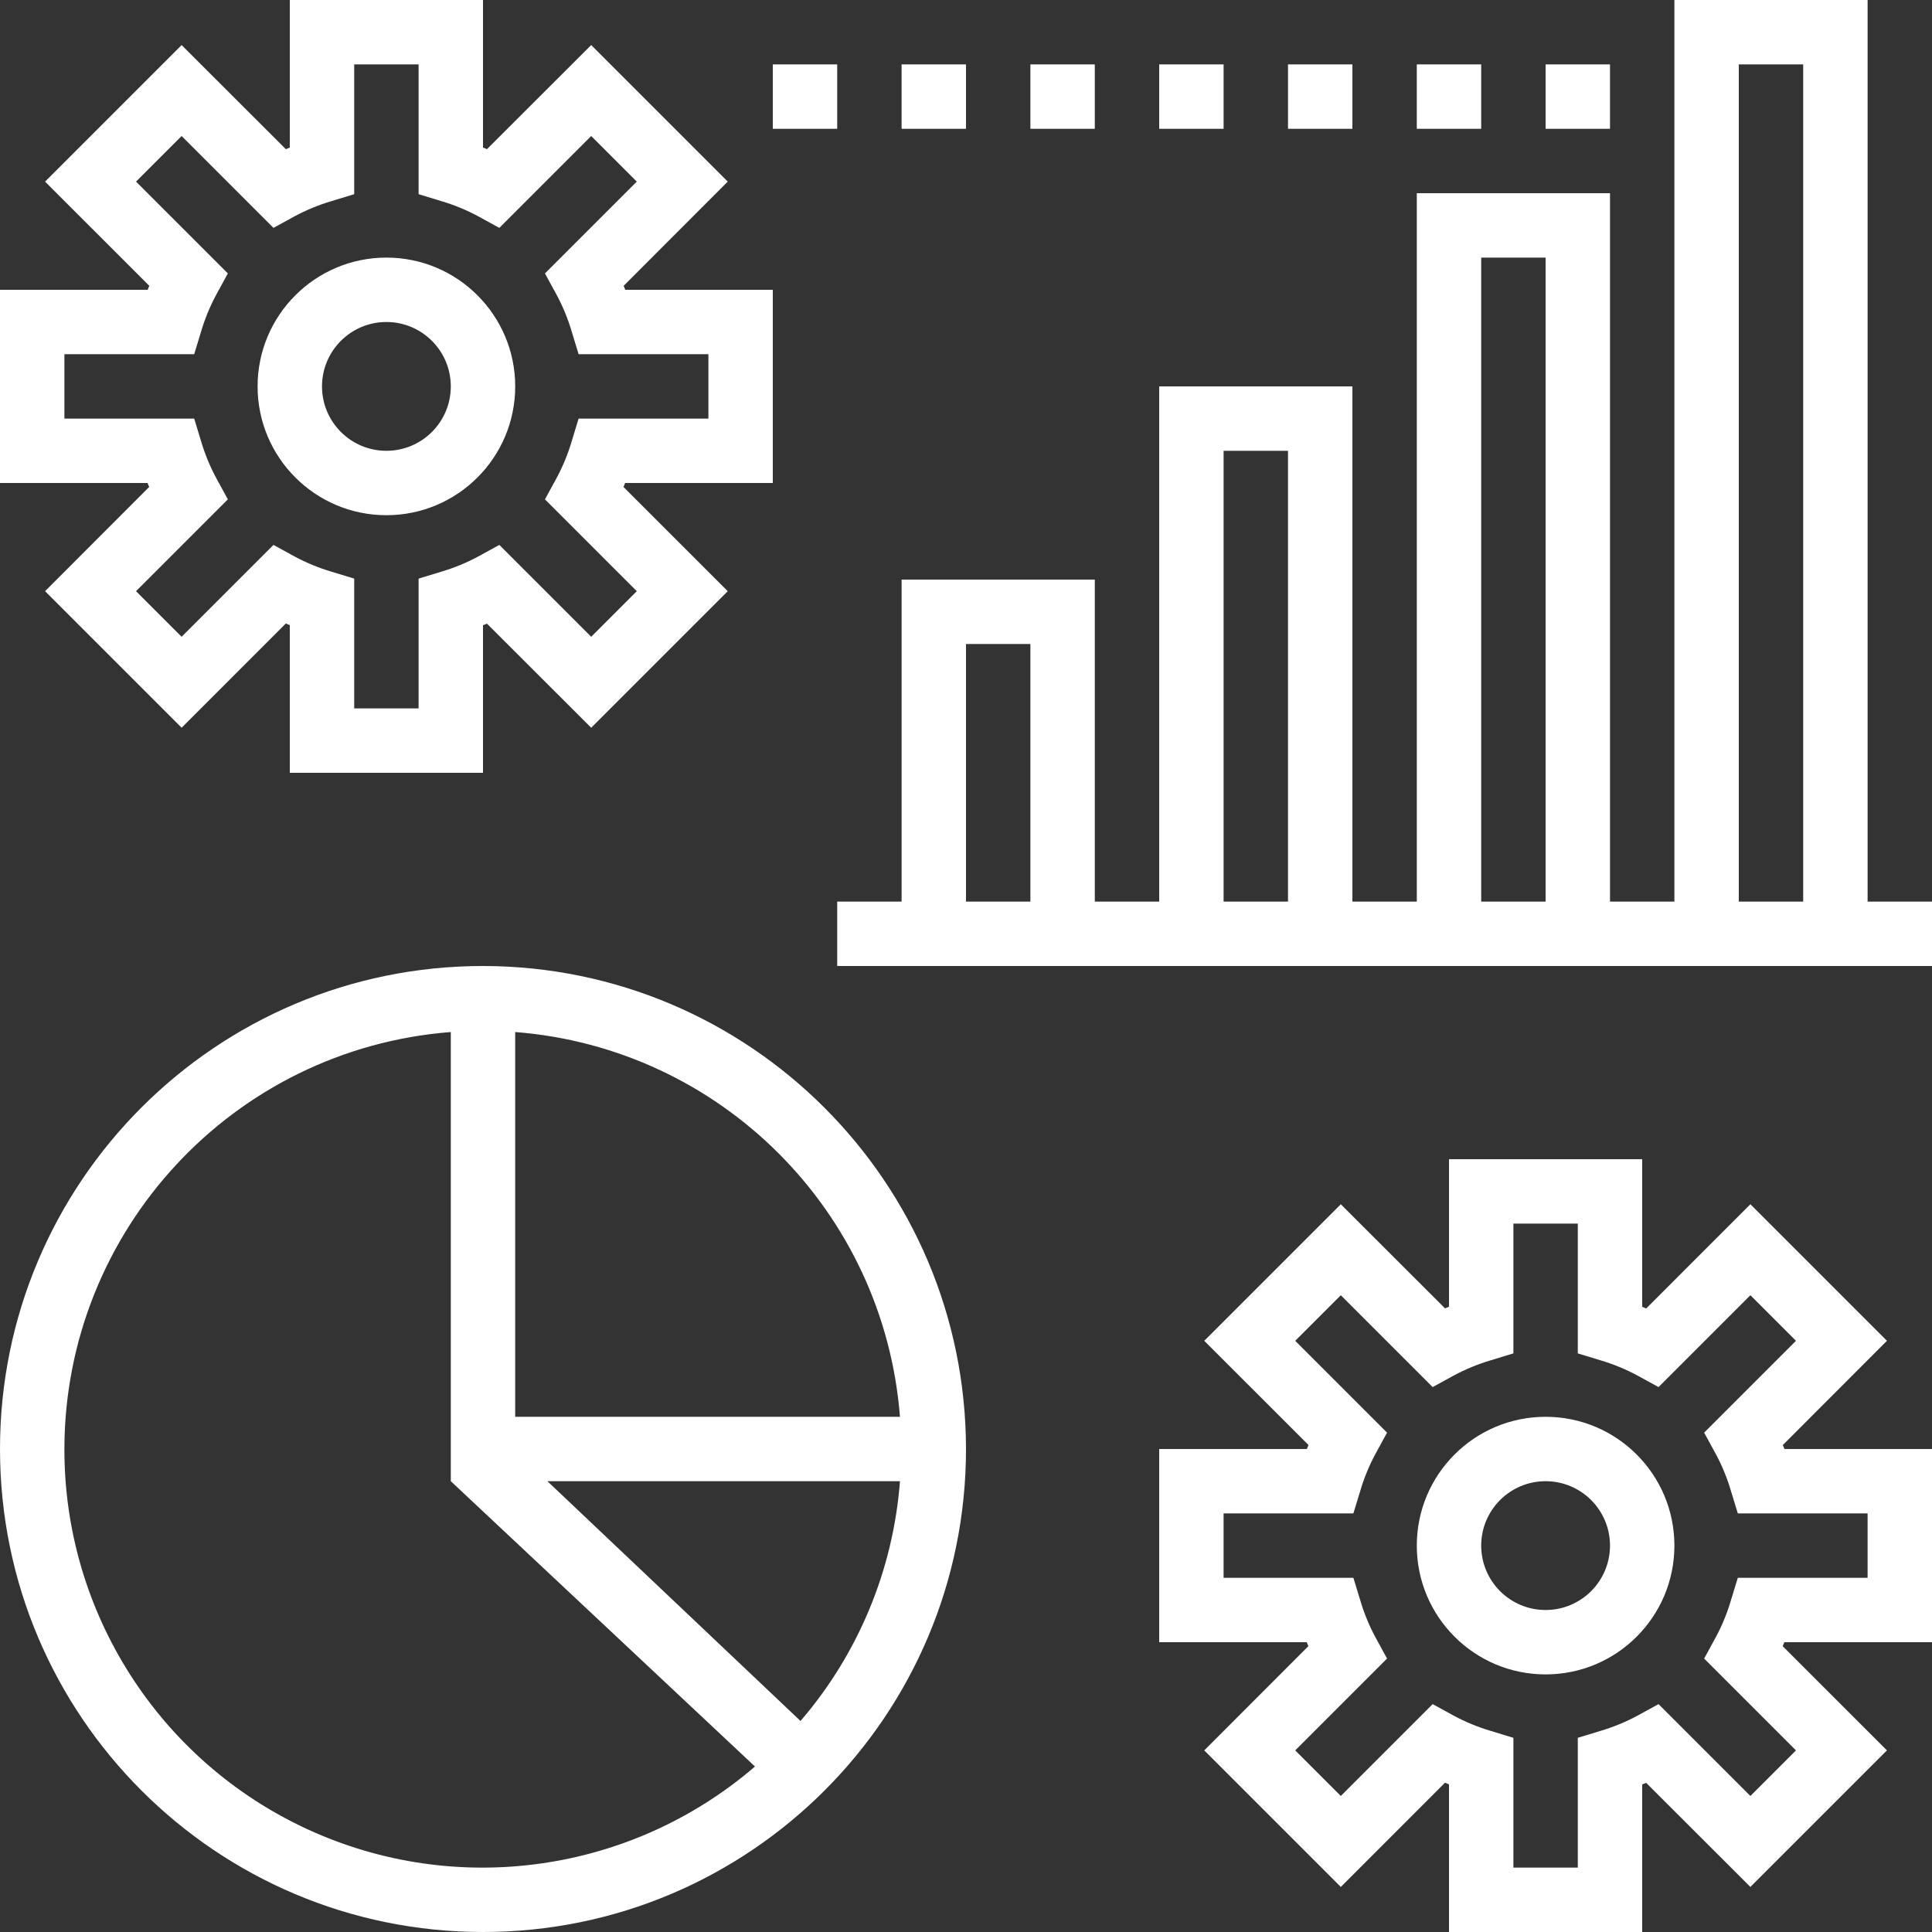
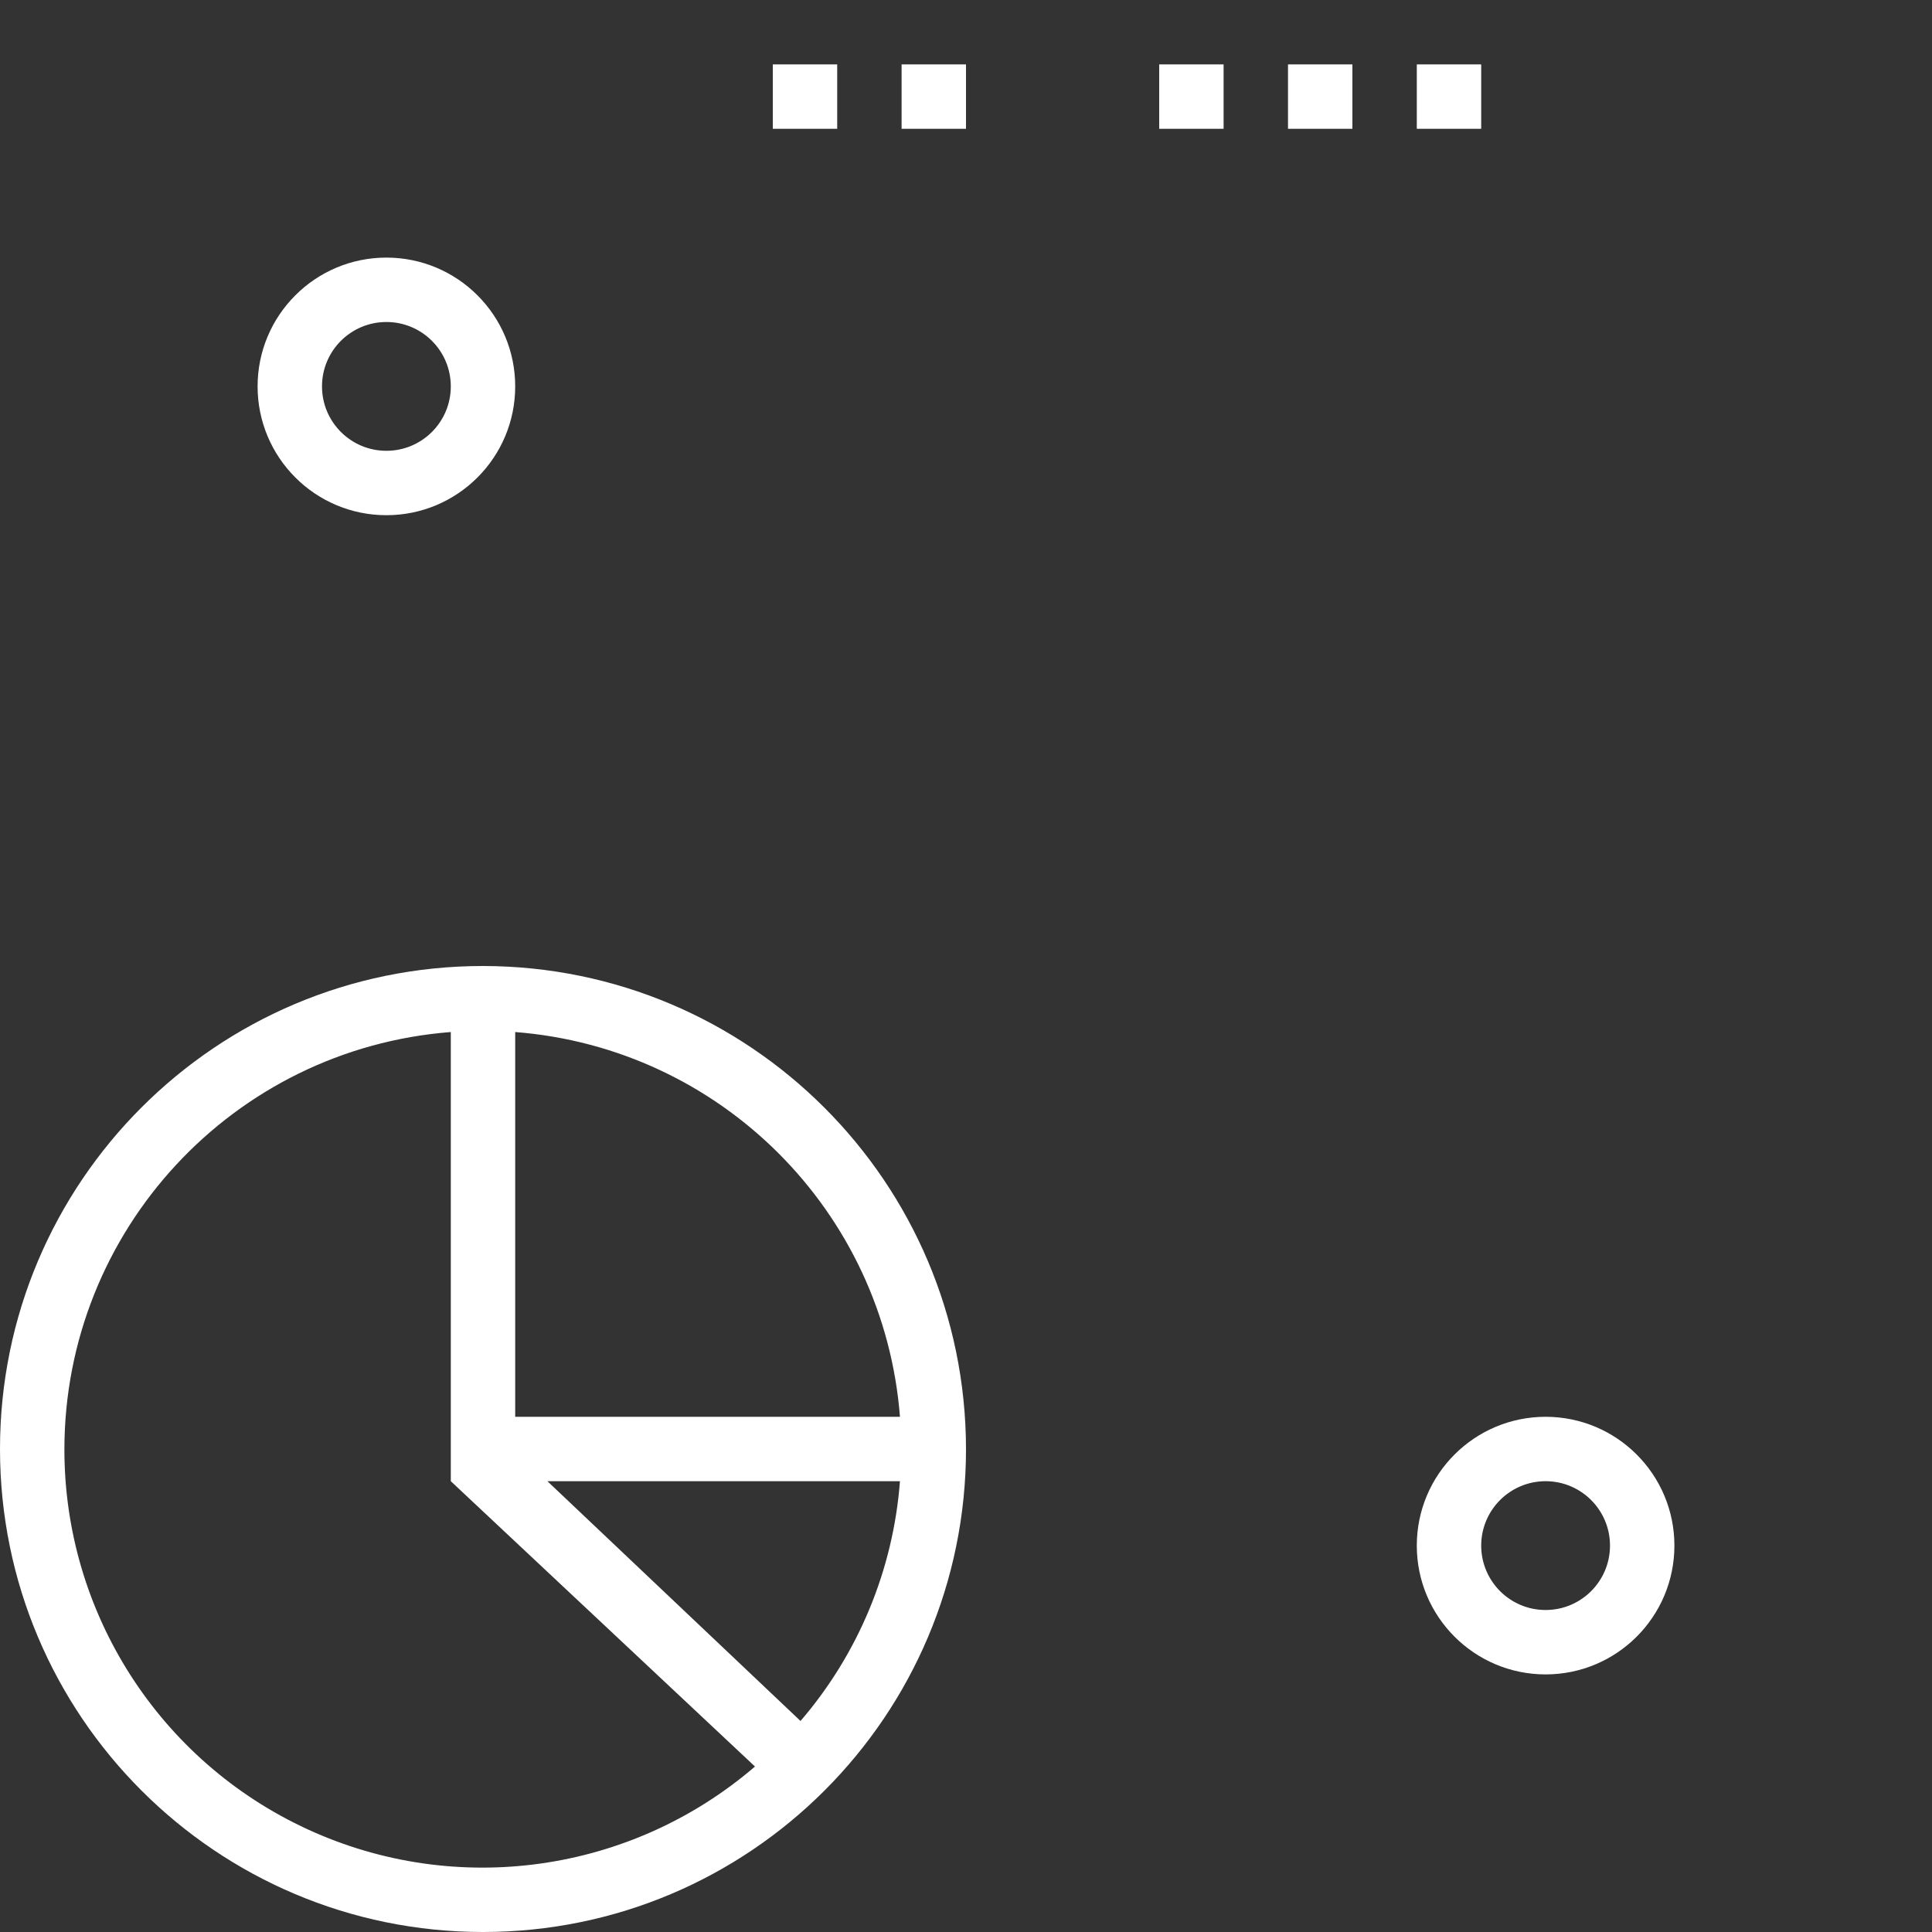
<svg xmlns="http://www.w3.org/2000/svg" width="480pt" viewBox="0 0 480 480" style="fill:#fff" height="480pt">
  <rect x="0" y="0" width="480" height="480" fill="#333333" stroke="none" />
-   <path d="m37.062 120.984-25.863 25.895 33.922 33.922 25.895-25.898.984.41v36.688h48v-36.656l.984-.406 25.895 25.863 33.922-33.922-25.898-25.895c.145-.32.273-.648.41-.984h36.688v-48h-36.656c-.137-.336-.266-.664-.406-.984l25.863-25.895-33.922-33.922-25.895 25.863-.984-.406v-36.656h-48v36.656l-.984.406-25.895-25.863-33.922 33.922 25.898 25.895c-.145.32-.273.648-.41.984h-36.688v48h36.656c.145.336.266.664.406.984zm-21.062-32.984h32.246l1.73-5.672c.938-3.168 2.199-6.23 3.766-9.137l2.867-5.254-22.816-22.816 11.328-11.328 22.824 22.824 5.254-2.883c2.906-1.559 5.965-2.82 9.129-3.758l5.672-1.73v-32.246h16v32.246l5.672 1.73c3.164.938 6.223 2.199 9.129 3.758l5.254 2.883 22.824-22.824 11.328 11.328-22.816 22.816 2.867 5.254c1.566 2.906 2.828 5.969 3.766 9.137l1.73 5.672h32.246v16h-32.246l-1.73 5.672c-.938 3.168-2.199 6.23-3.766 9.137l-2.867 5.254 22.816 22.816-11.328 11.328-22.824-22.824-5.254 2.883c-2.906 1.559-5.965 2.82-9.129 3.758l-5.672 1.73v32.246h-16v-32.246l-5.672-1.73c-3.164-.938-6.223-2.199-9.129-3.758l-5.254-2.883-22.824 22.824-11.328-11.328 22.816-22.816-2.867-5.254c-1.566-2.906-2.828-5.969-3.766-9.137l-1.73-5.672h-32.246zm0 0" />
  <path d="m96 128c17.672 0 32-14.328 32-32s-14.328-32-32-32-32 14.328-32 32 14.328 32 32 32zm0-48c8.836 0 16 7.164 16 16s-7.164 16-16 16-16-7.164-16-16 7.164-16 16-16zm0 0" />
-   <path d="m442.938 359.016 25.863-25.895-33.922-33.922-25.895 25.898-.984-.441v-36.656h-48v36.656l-.984.406-25.895-25.863-33.922 33.922 25.898 25.895c-.145.32-.273.648-.41.984h-36.688v48h36.656c.137.336.266.664.406.984l-25.863 25.895 33.922 33.922 25.895-25.898.984.41v36.688h48v-36.656l.984-.406 25.895 25.863 33.922-33.922-25.898-25.895c.145-.32.273-.648.41-.984h36.688v-48h-36.656c-.145-.336-.266-.664-.406-.984zm21.062 32.984h-32.246l-1.73 5.672c-.938 3.168-2.199 6.23-3.766 9.137l-2.867 5.254 22.816 22.816-11.328 11.328-22.824-22.824-5.254 2.883c-2.906 1.559-5.965 2.82-9.129 3.758l-5.672 1.73v32.246h-16v-32.246l-5.672-1.73c-3.164-.938-6.223-2.199-9.129-3.758l-5.254-2.883-22.824 22.824-11.328-11.328 22.816-22.816-2.867-5.254c-1.566-2.906-2.828-5.969-3.766-9.137l-1.73-5.672h-32.246v-16h32.246l1.73-5.672c.938-3.168 2.199-6.23 3.766-9.137l2.867-5.254-22.816-22.816 11.328-11.328 22.824 22.824 5.254-2.883c2.906-1.559 5.965-2.82 9.129-3.758l5.672-1.73v-32.246h16v32.246l5.672 1.73c3.164.938 6.223 2.199 9.129 3.758l5.254 2.883 22.824-22.824 11.328 11.328-22.816 22.816 2.867 5.254c1.566 2.906 2.828 5.969 3.766 9.137l1.73 5.672h32.246zm0 0" />
  <path d="m384 352c-17.672 0-32 14.328-32 32s14.328 32 32 32 32-14.328 32-32-14.328-32-32-32zm0 48c-8.836 0-16-7.164-16-16s7.164-16 16-16 16 7.164 16 16-7.164 16-16 16zm0 0" />
-   <path d="m464 224v-224h-48v224h-16v-176h-48v176h-16v-128h-48v128h-16v-80h-48v80h-16v16h272v-16zm-224 0v-64h16v64zm64 0v-112h16v112zm64 0v-160h16v160zm64 0v-208h16v208zm0 0" />
  <path d="m192 16h16v16h-16zm0 0" />
  <path d="m224 16h16v16h-16zm0 0" />
-   <path d="m256 16h16v16h-16zm0 0" />
  <path d="m288 16h16v16h-16zm0 0" />
  <path d="m320 16h16v16h-16zm0 0" />
  <path d="m352 16h16v16h-16zm0 0" />
-   <path d="m384 16h16v16h-16zm0 0" />
  <path d="m120 240c-66.273 0-120 53.727-120 120s53.727 120 120 120 120-53.727 120-120c-.074-66.242-53.758-119.926-120-120zm103.594 112h-95.594v-95.594c51.051 3.988 91.605 44.543 95.594 95.594zm-87.594 16h87.594c-1.672 21.984-10.328 42.859-24.707 59.574zm-120-8c.082-54.285 41.879-99.387 96-103.594v111.594l75.574 70.887c-30.793 26.484-74.199 32.59-111.105 15.621-36.902-16.969-60.527-53.891-60.469-94.508zm0 0" />
</svg>